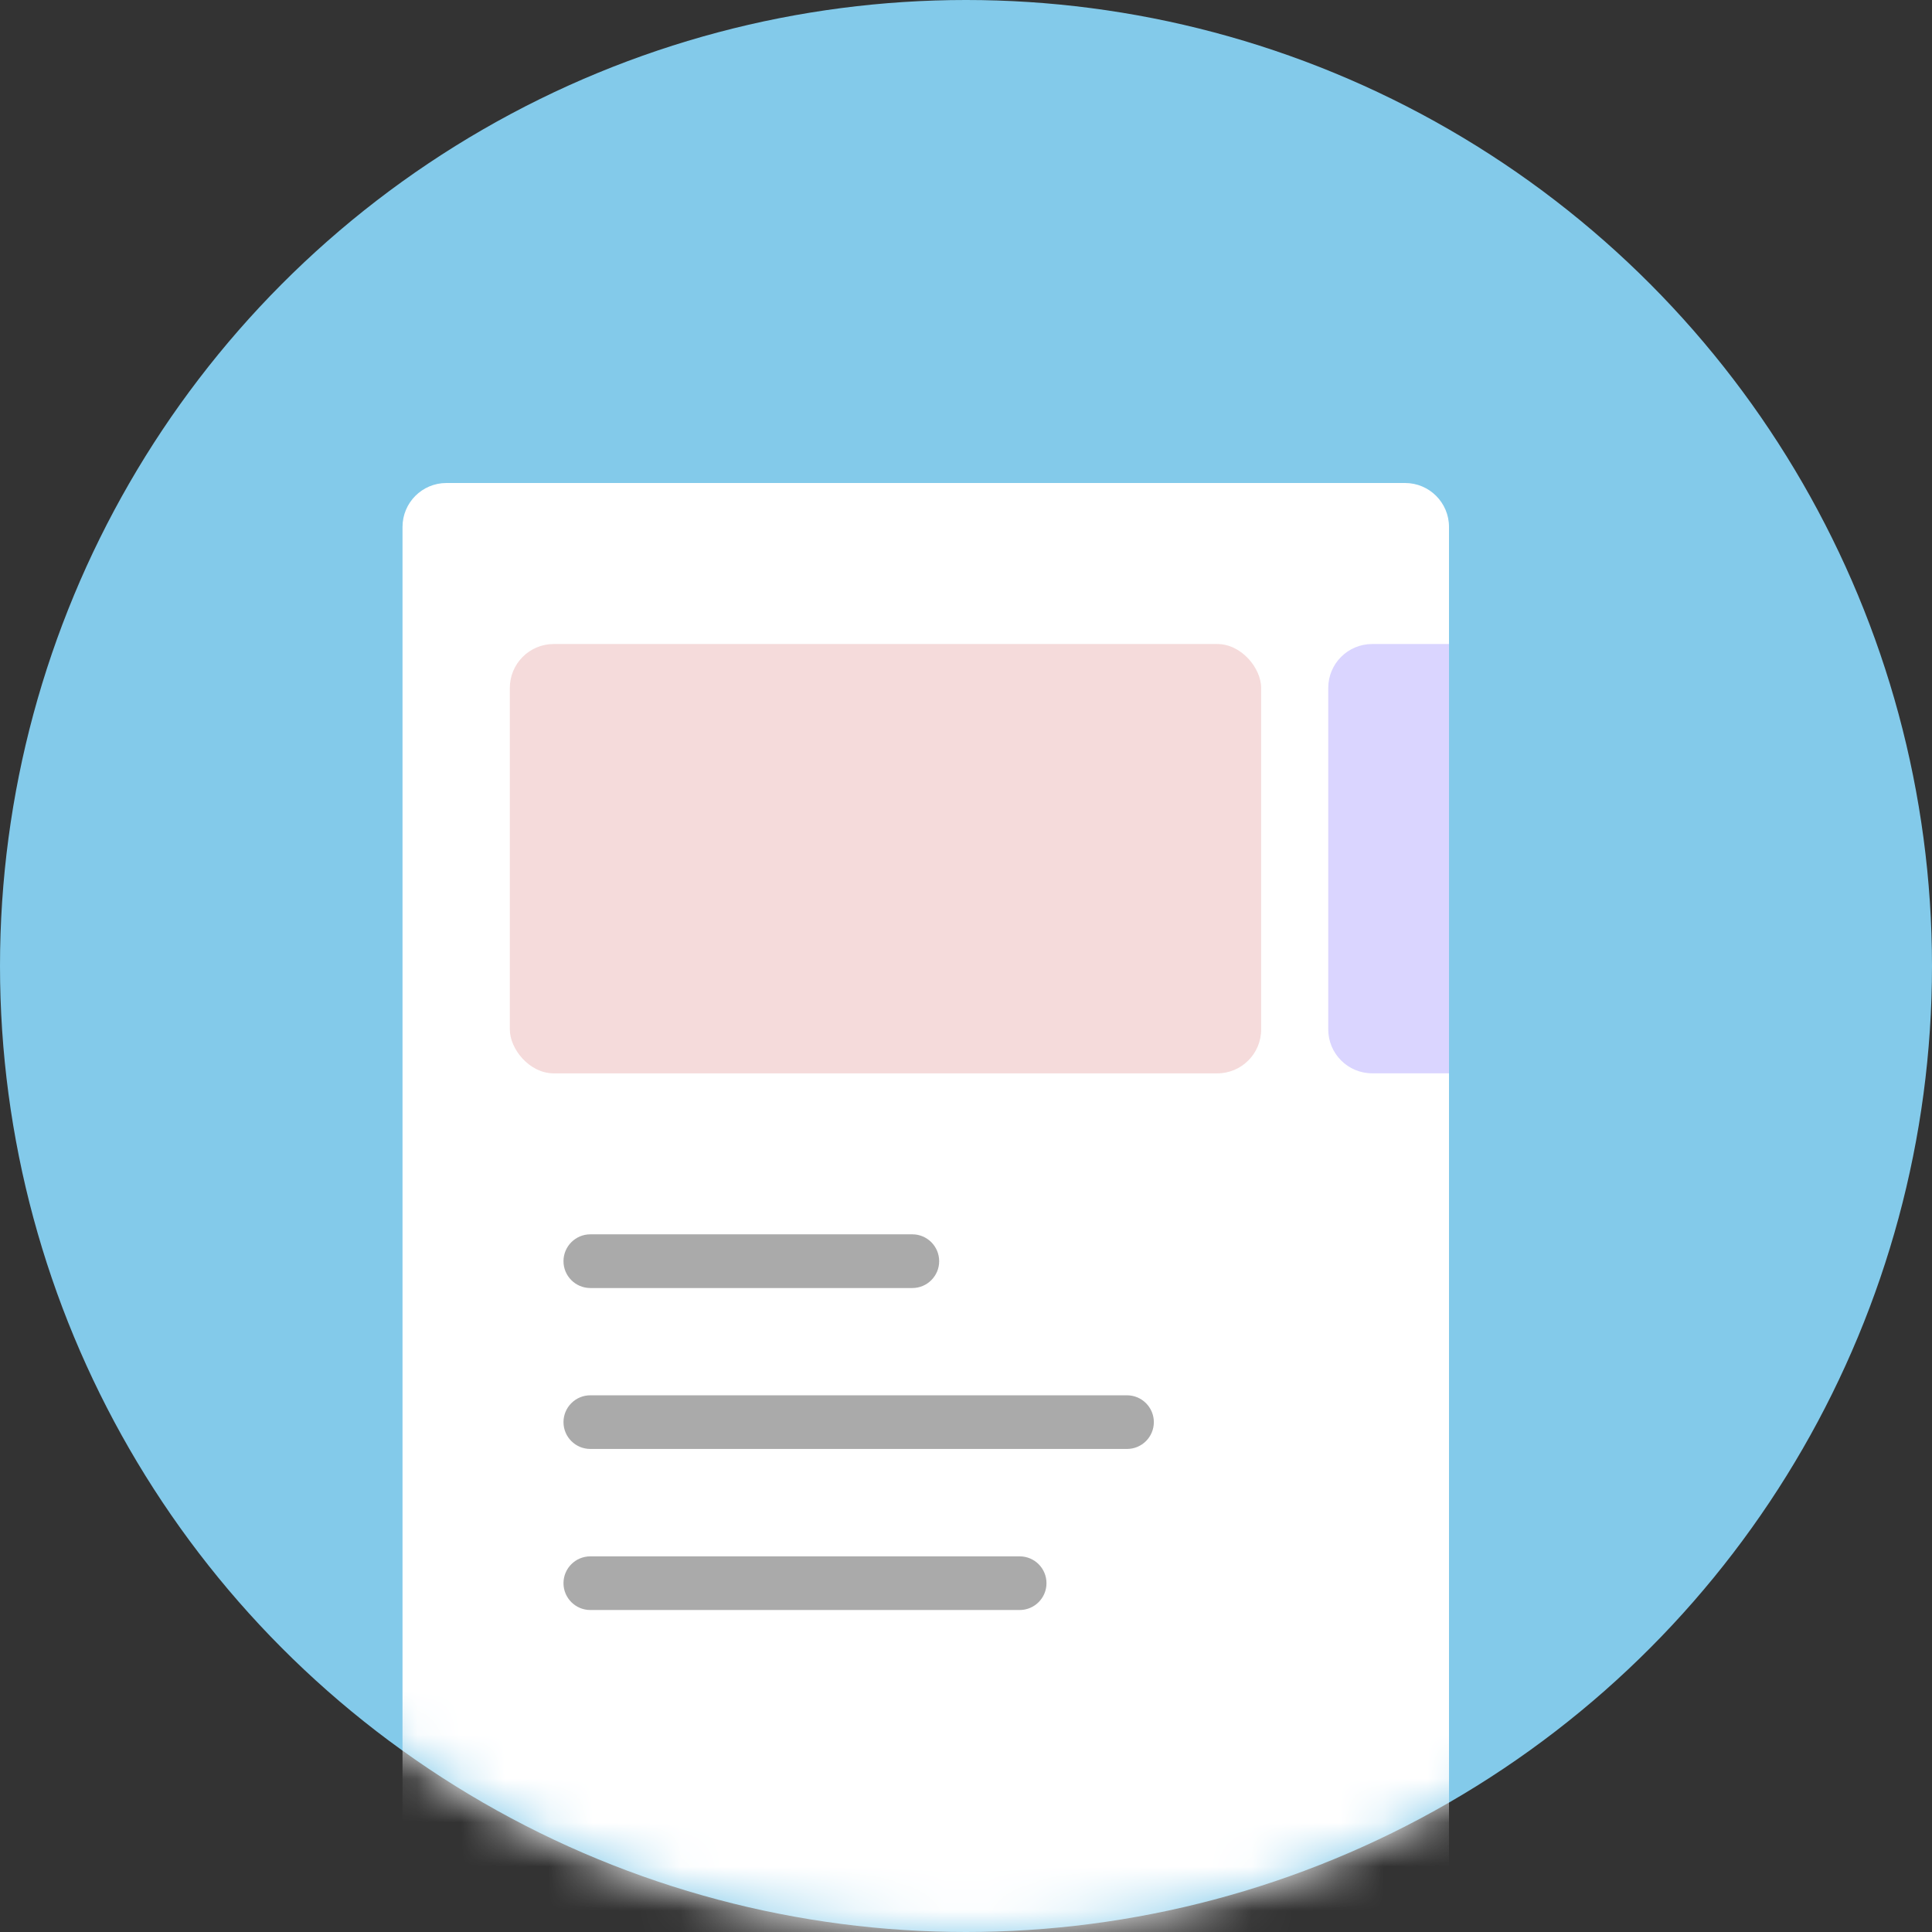
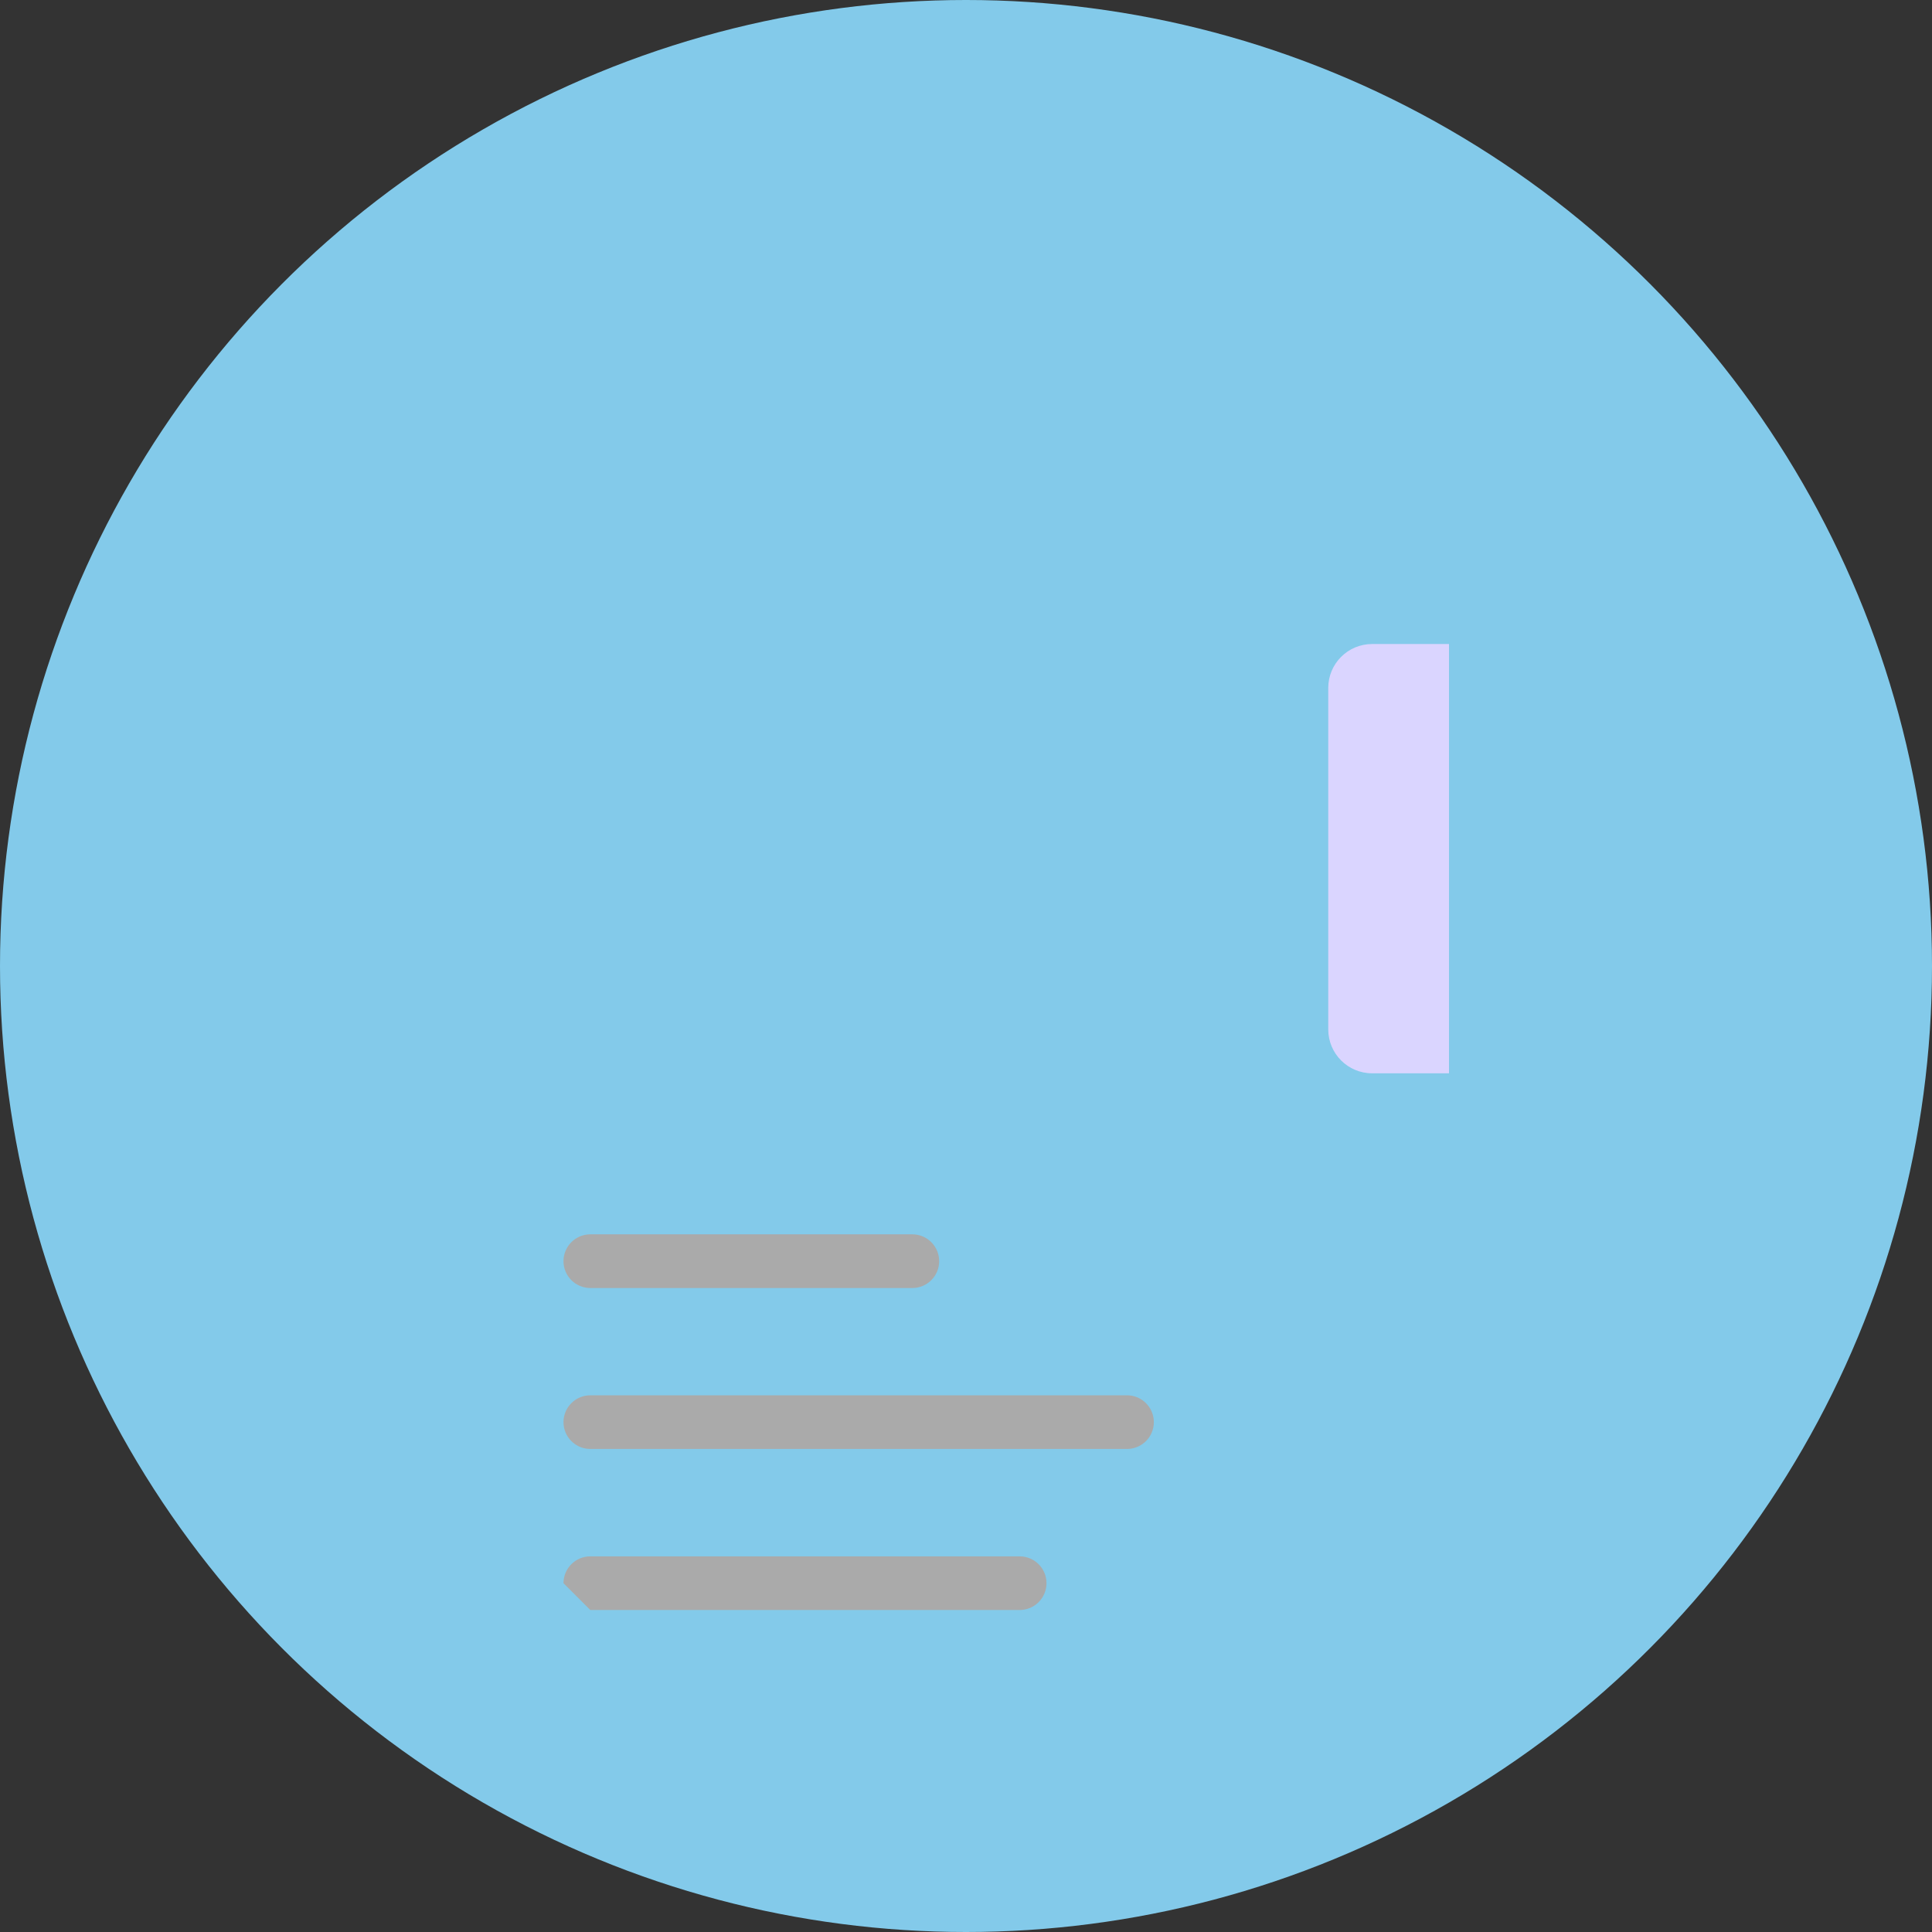
<svg xmlns="http://www.w3.org/2000/svg" width="44" height="44" viewBox="0 0 44 44" fill="none">
  <rect x="0" y="0" width="44" height="44" fill="#333333" stroke="none" />
  <circle cx="22" cy="22" r="22" fill="#83CAEA" />
  <mask id="mask0_12_1427" style="mask-type:alpha" maskUnits="userSpaceOnUse" x="0" y="0" width="44" height="44">
    <circle cx="22" cy="22" r="22" fill="#83CAEA" />
  </mask>
  <g mask="url(#mask0_12_1427)">
-     <path d="M9.167 12C9.167 11.448 9.614 11 10.167 11H32C32.552 11 33 11.448 33 12V43.917C33 44.469 32.552 44.917 32 44.917H10.167C9.614 44.917 9.167 44.469 9.167 43.917V12Z" fill="white" />
-   </g>
-   <rect x="11.611" y="14.667" width="17.111" height="9.778" rx="1" fill="#F5DBDB" />
+     </g>
  <path d="M30.25 15.667C30.25 15.114 30.698 14.667 31.25 14.667H33V24.444H31.25C30.698 24.444 30.25 23.997 30.25 23.444V15.667Z" fill="#DAD5FF" />
  <path d="M12.833 28.723C12.833 28.385 13.107 28.111 13.444 28.111H20.778C21.115 28.111 21.389 28.385 21.389 28.723C21.389 29.06 21.115 29.334 20.778 29.334H13.444C13.107 29.334 12.833 29.06 12.833 28.723Z" fill="#AAAAAA" />
  <path d="M12.833 32.388C12.833 32.051 13.107 31.777 13.444 31.777H25.667C26.004 31.777 26.278 32.051 26.278 32.388C26.278 32.726 26.004 32.999 25.667 32.999H13.444C13.107 32.999 12.833 32.726 12.833 32.388Z" fill="#AAAAAA" />
-   <path d="M12.833 36.056C12.833 35.718 13.107 35.445 13.444 35.445H23.222C23.56 35.445 23.833 35.718 23.833 36.056C23.833 36.393 23.56 36.667 23.222 36.667H13.444C13.107 36.667 12.833 36.393 12.833 36.056Z" fill="#AAAAAA" />
+   <path d="M12.833 36.056C12.833 35.718 13.107 35.445 13.444 35.445H23.222C23.56 35.445 23.833 35.718 23.833 36.056C23.833 36.393 23.56 36.667 23.222 36.667H13.444Z" fill="#AAAAAA" />
</svg>